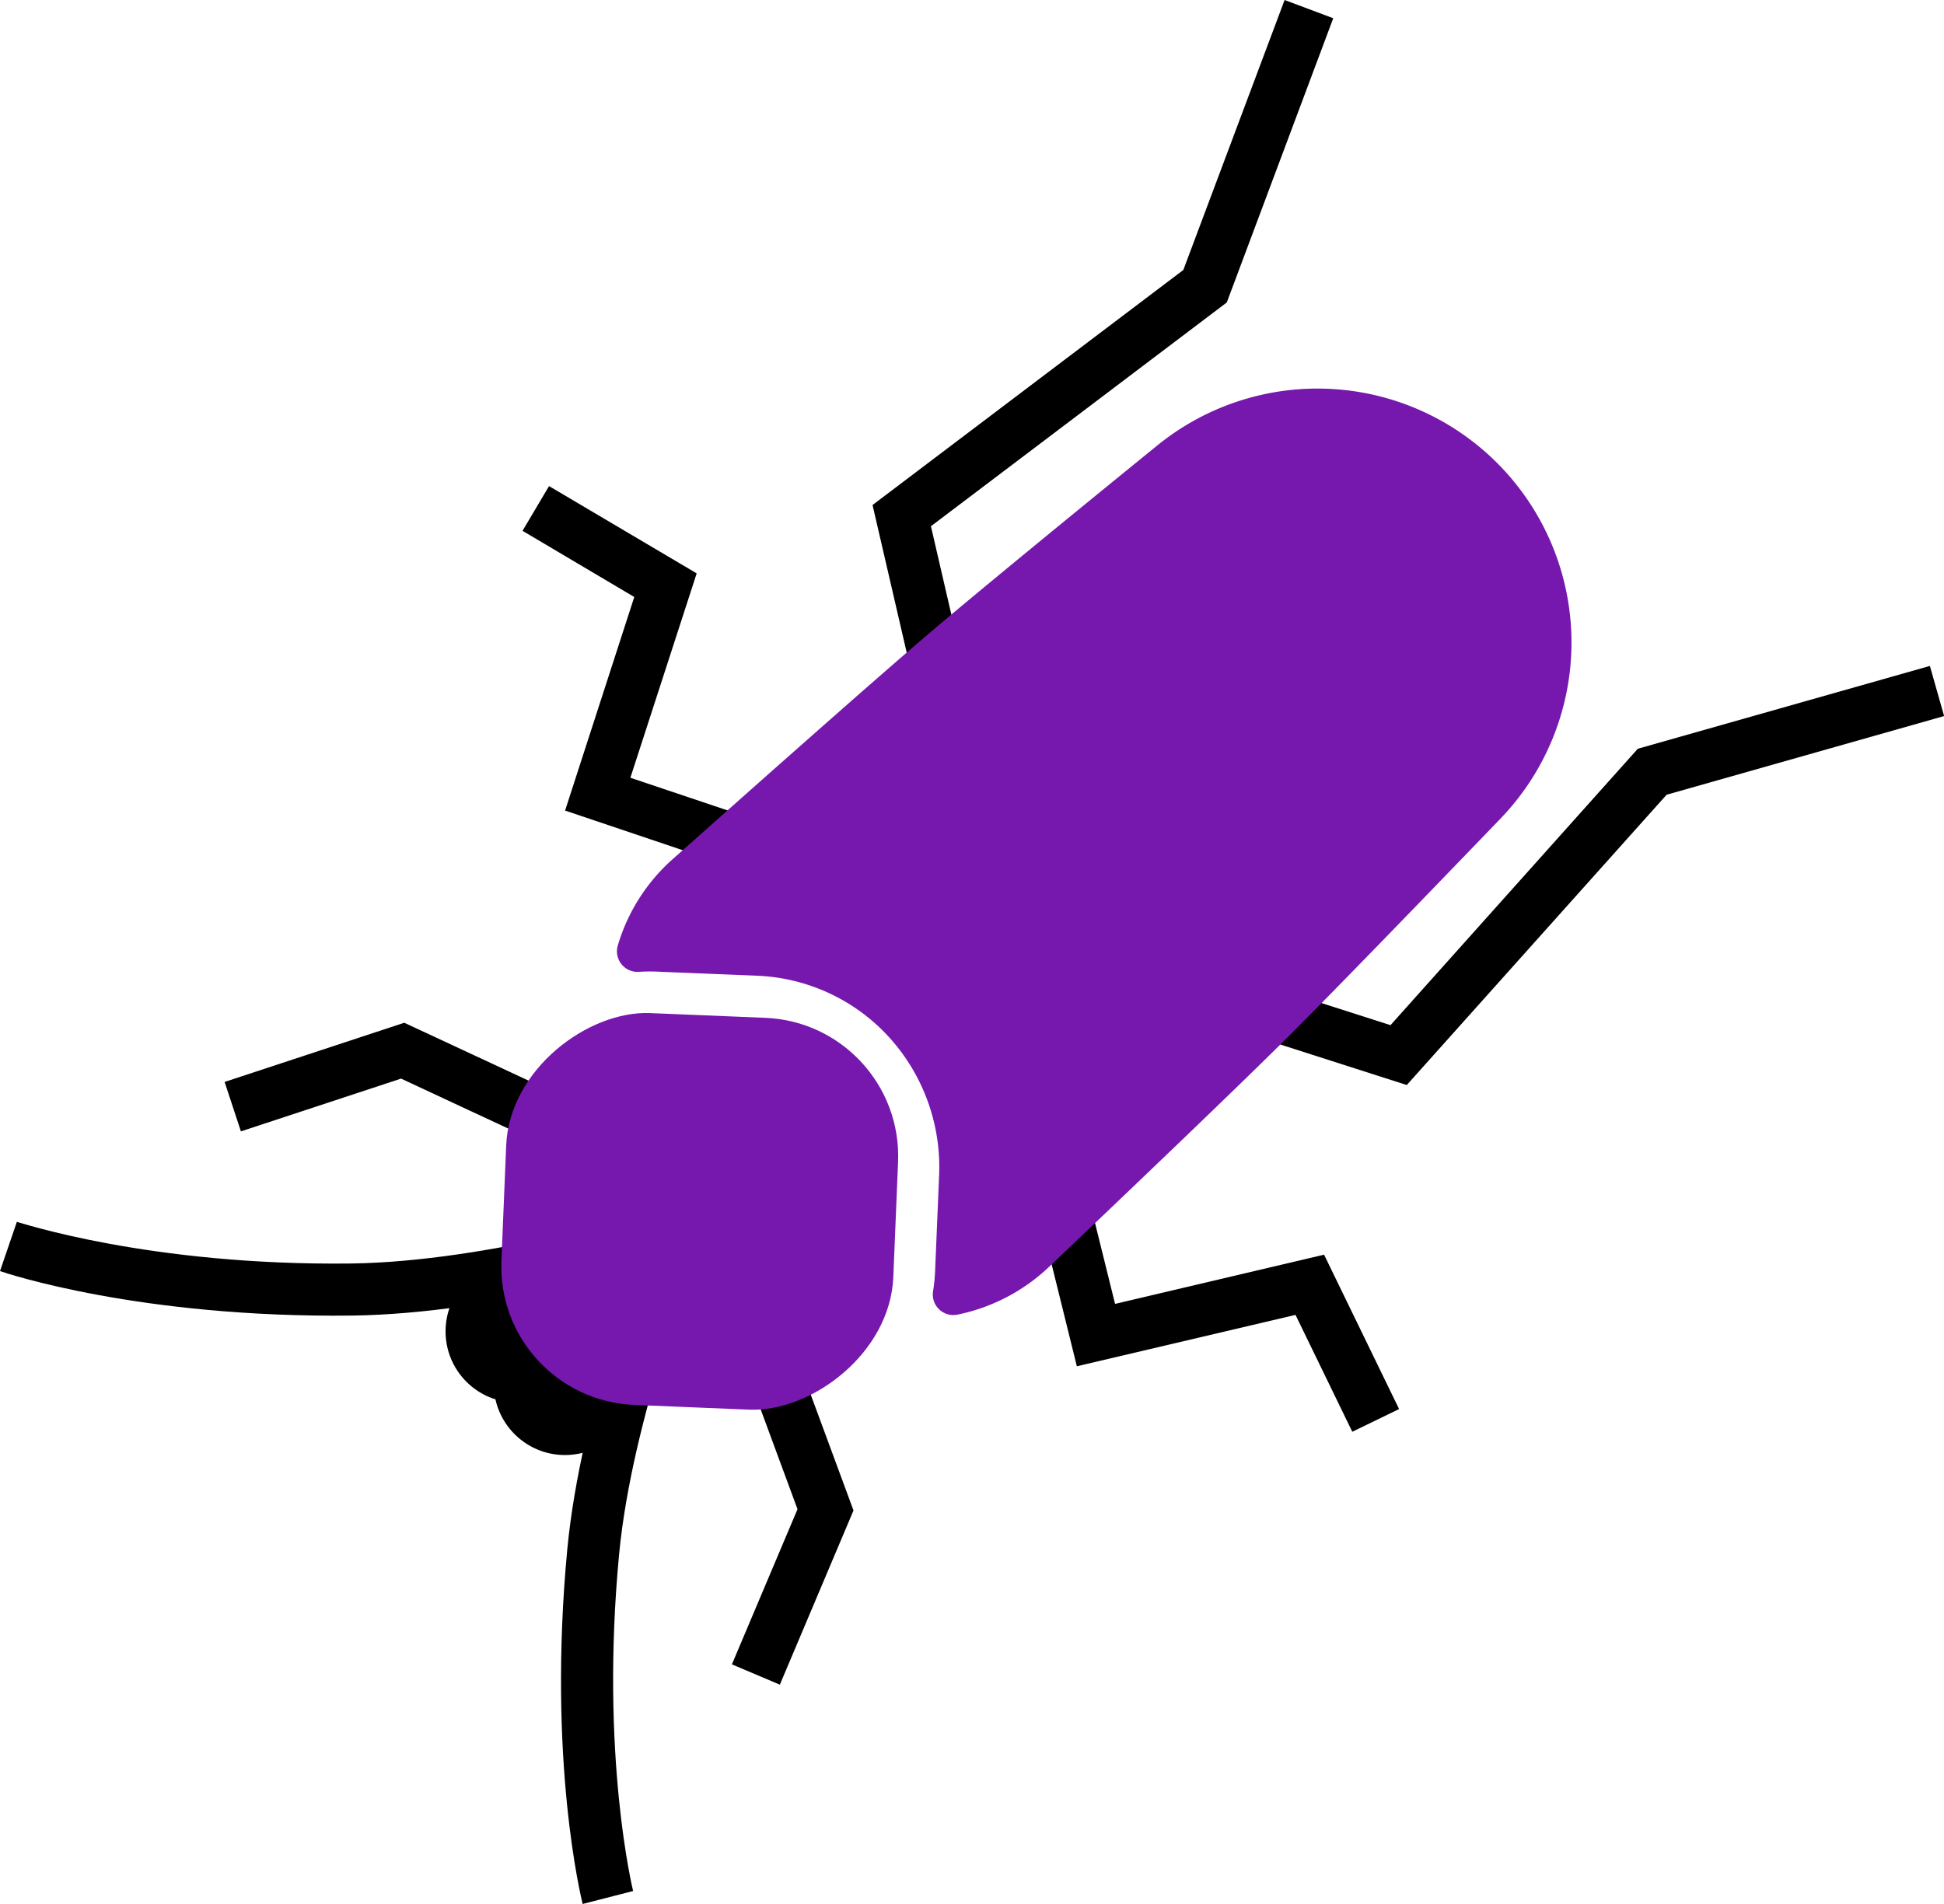
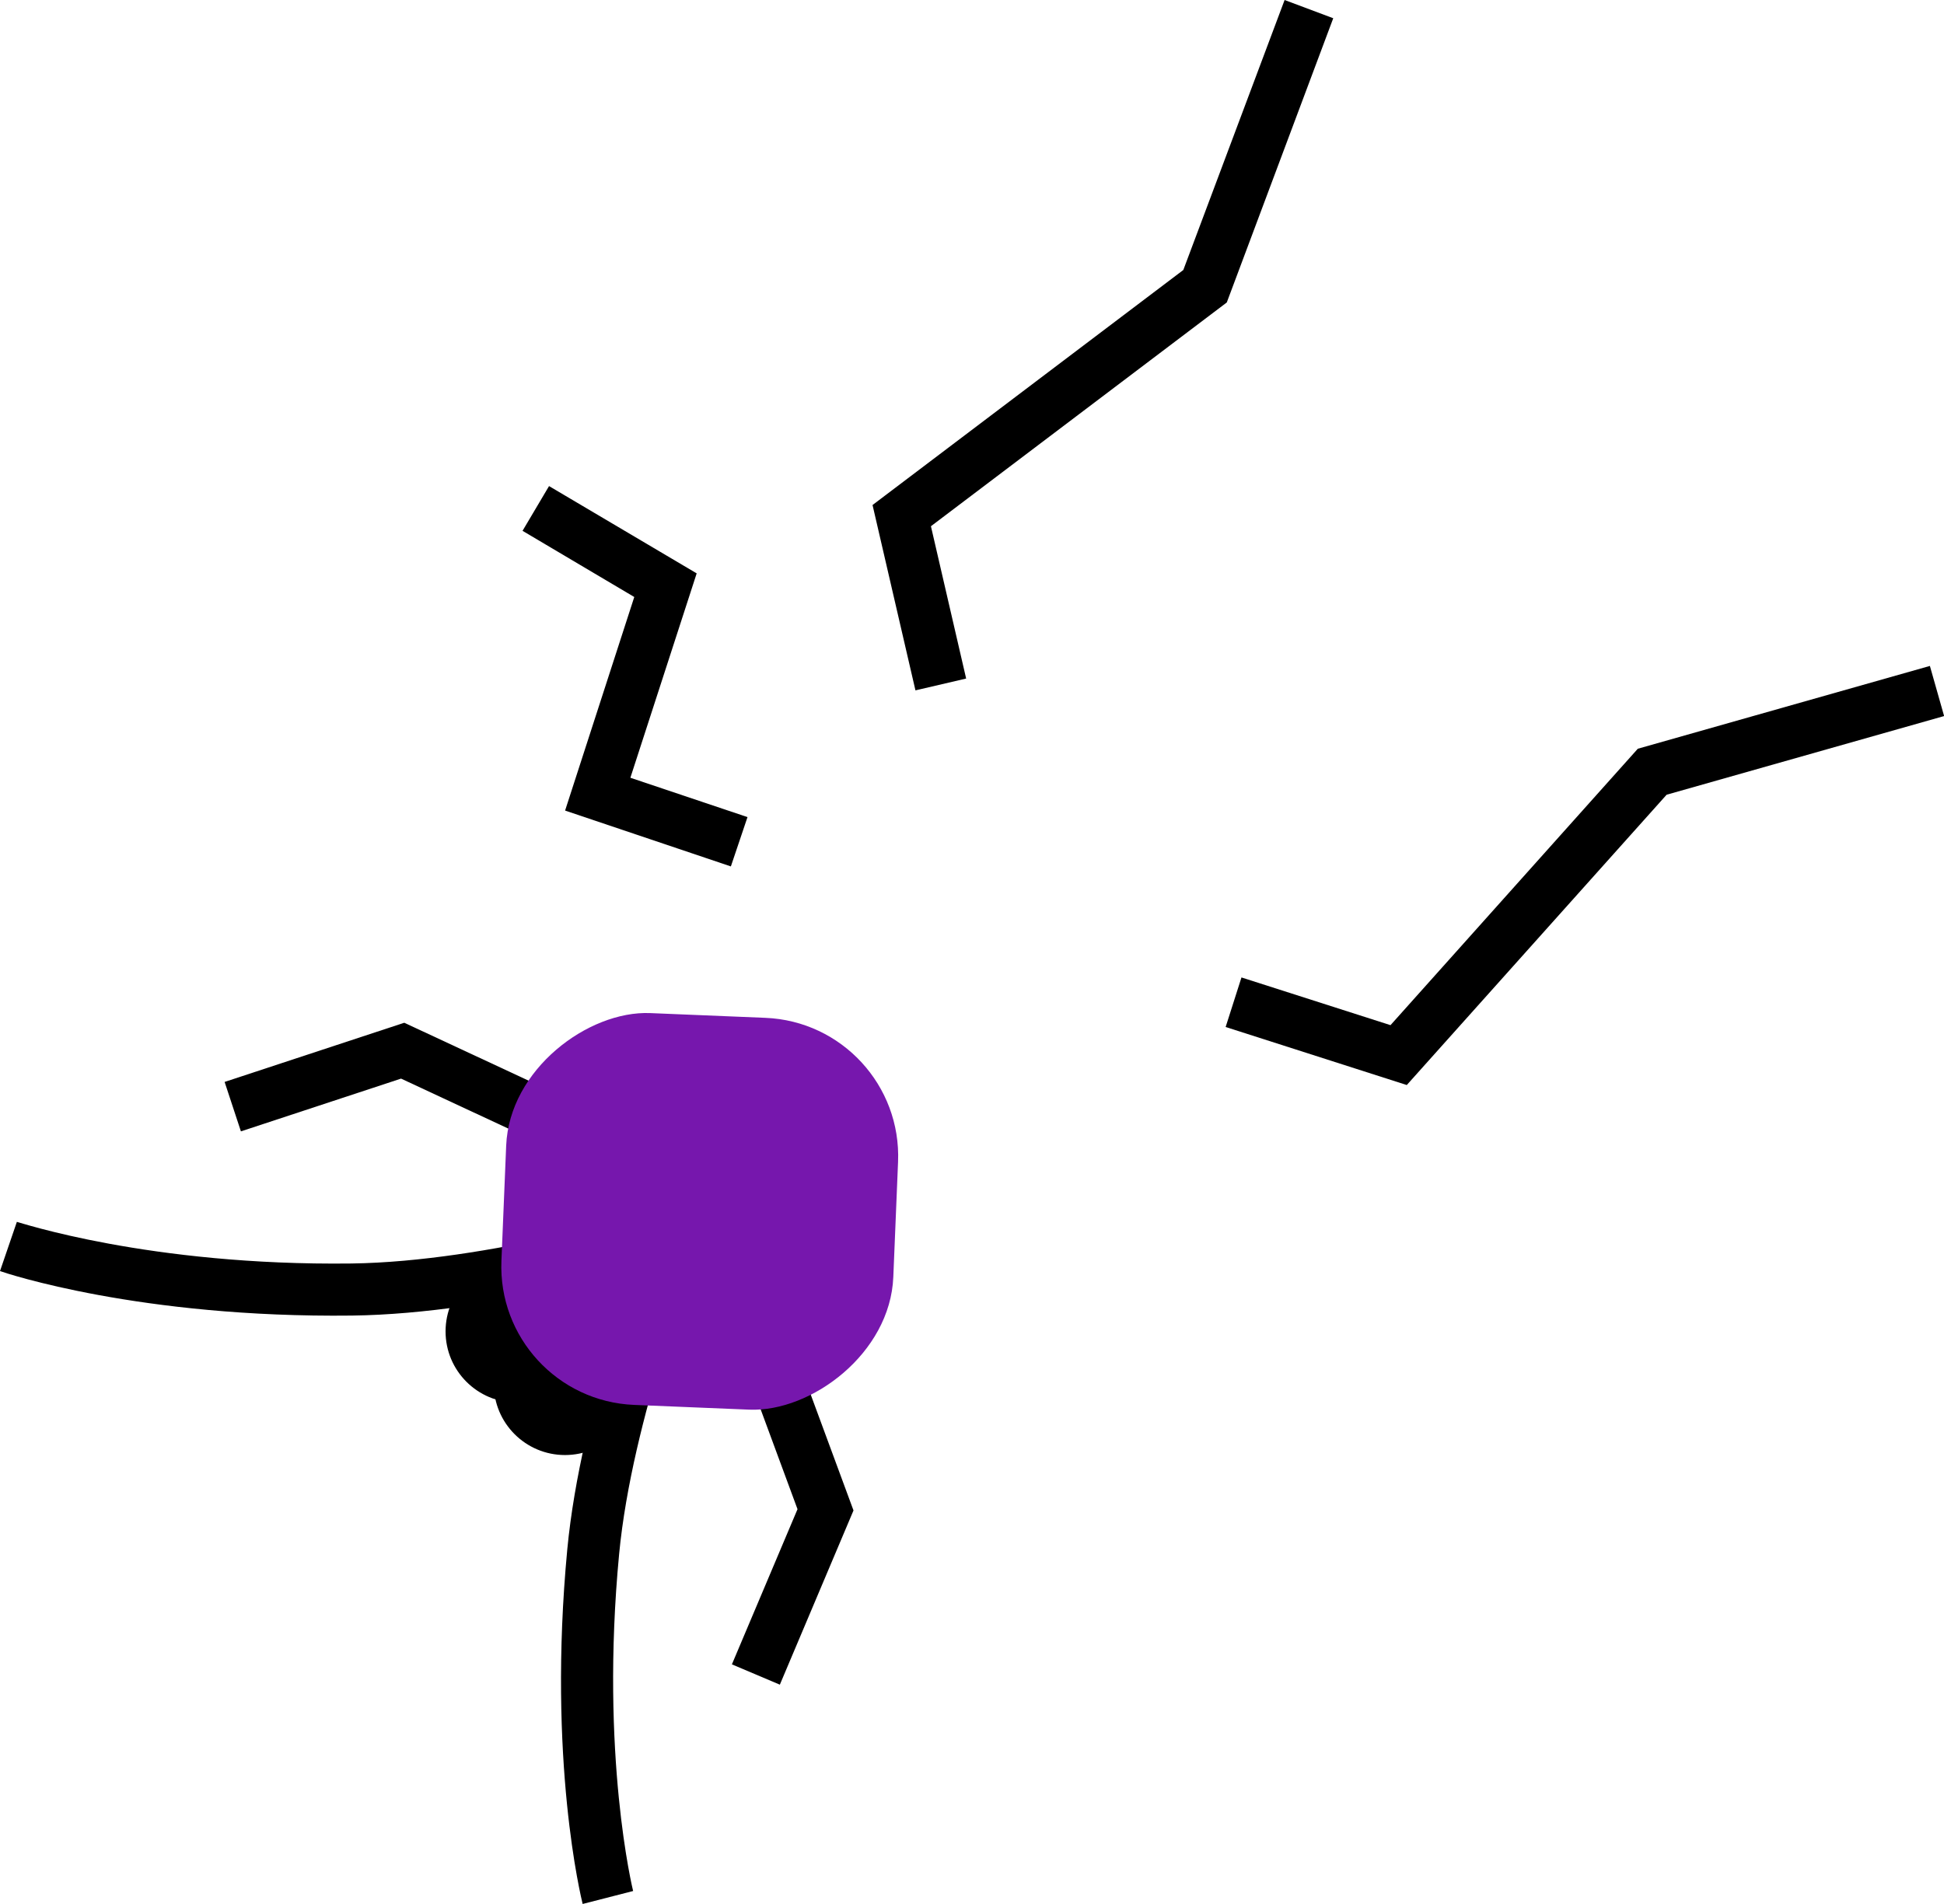
<svg xmlns="http://www.w3.org/2000/svg" viewBox="0 0 169.46 165.98">
  <defs>
    <style>      .cls-1 {        fill: #7617ad;      }    </style>
  </defs>
  <g id="Livello_2" data-name="Livello 2">
    <g id="Livello_1-2" data-name="Livello 1">
      <g>
        <path d="M57.26,105.53l1.34,4.34c-.62.19-15.29,4.67-27.9,4.83C12.19,114.92.49,111,0,110.82l1.47-4.29c.11,0,11.51,3.85,29.17,3.63C42.59,110,57.12,105.58,57.26,105.53Z" />
        <path d="M60.77,109.34c-.05.15-5.67,14.26-6.8,26.15-1.67,17.59,1.19,29.26,1.22,29.38L50.79,166c-.12-.5-3.08-12.49-1.34-30.91,1.19-12.56,6.87-26.82,7.11-27.42Z" />
        <polygon points="116.22 1.59 106.94 26.37 81.15 45.88 84.22 59.16 79.8 60.19 76.06 44.03 103.15 23.54 111.98 0 116.22 1.59" />
        <polygon points="168.23 58.06 169.47 62.43 145.28 69.29 122.63 94.6 106.84 89.54 108.22 85.22 121.21 89.38 142.77 65.28 168.23 58.06" />
        <polygon points="60.73 49.99 54.95 67.81 65.16 71.24 63.71 75.54 49.26 70.67 55.29 52.05 45.55 46.28 47.86 42.38 60.73 49.99" />
-         <polygon points="115.42 109.39 121.96 122.85 117.88 124.83 112.93 114.64 93.87 119.12 90.21 104.31 94.61 103.22 97.2 113.68 115.42 109.39" />
        <g>
          <circle cx="45.05" cy="116.08" r="6.21" />
          <circle cx="49.25" cy="120.65" r="6.21" />
        </g>
        <polygon points="49.39 95.76 47.47 99.87 34.96 94.04 21 98.64 19.58 94.33 35.24 89.17 49.39 95.76" />
        <polygon points="69 117.06 74.4 131.69 67.98 146.88 63.8 145.11 69.52 131.58 64.74 118.63 69 117.06" />
        <rect class="cls-1" x="43.9" y="88.51" width="34.19" height="34.19" rx="12.07" transform="translate(-47.03 162.21) rotate(-87.64)" />
-         <path class="cls-1" d="M58.69,74.86c7.94-7.07,17.63-15.66,22.38-19.71,4.14-3.52,12.3-10.21,19.81-16.31a22.14,22.14,0,0,1,29.93,32.52c-6.93,7.2-14.59,15.12-18.58,19.09-4.28,4.27-13.28,12.87-20.78,20a16.32,16.32,0,0,1-8,4.17,1.79,1.79,0,0,1-2.12-2,15.54,15.54,0,0,0,.19-1.94l.34-8.14a16.84,16.84,0,0,0-4.34-12.09A16.46,16.46,0,0,0,66,85.07l-8.36-.34a15.67,15.67,0,0,0-1.94,0,1.79,1.79,0,0,1-1.85-2.28A16.2,16.2,0,0,1,58.69,74.86Z" />
      </g>
    </g>
  </g>
</svg>